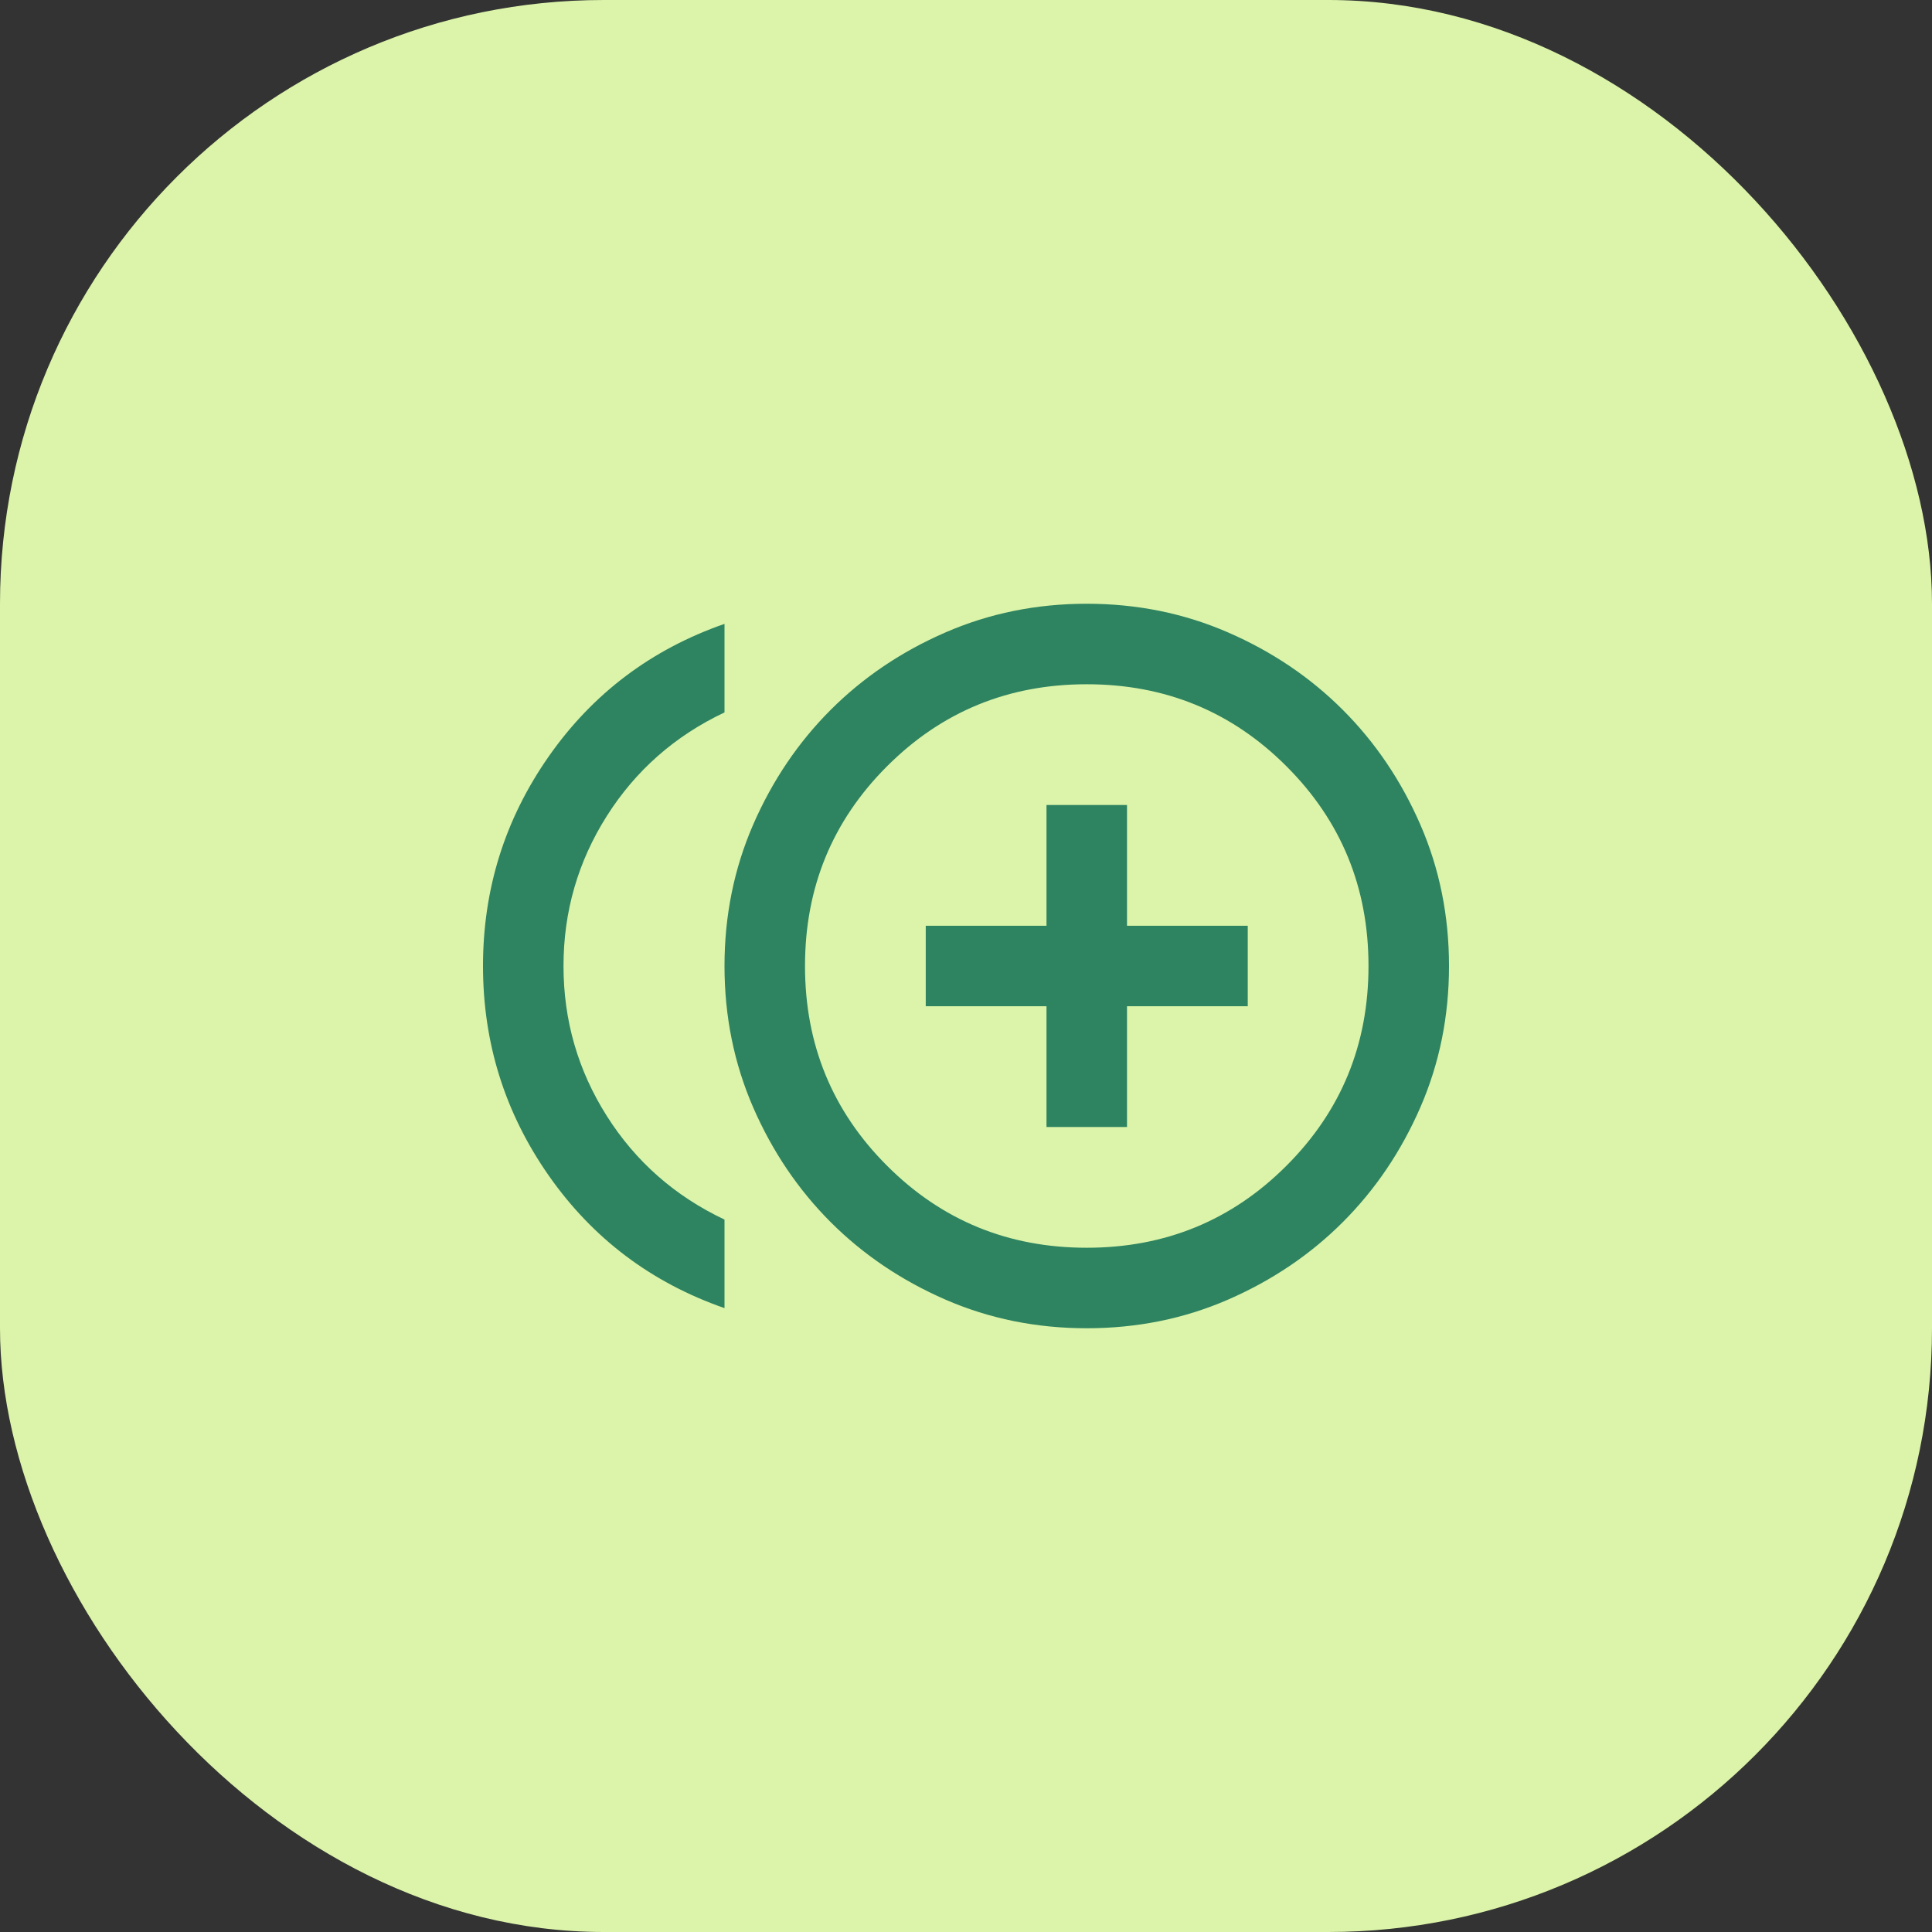
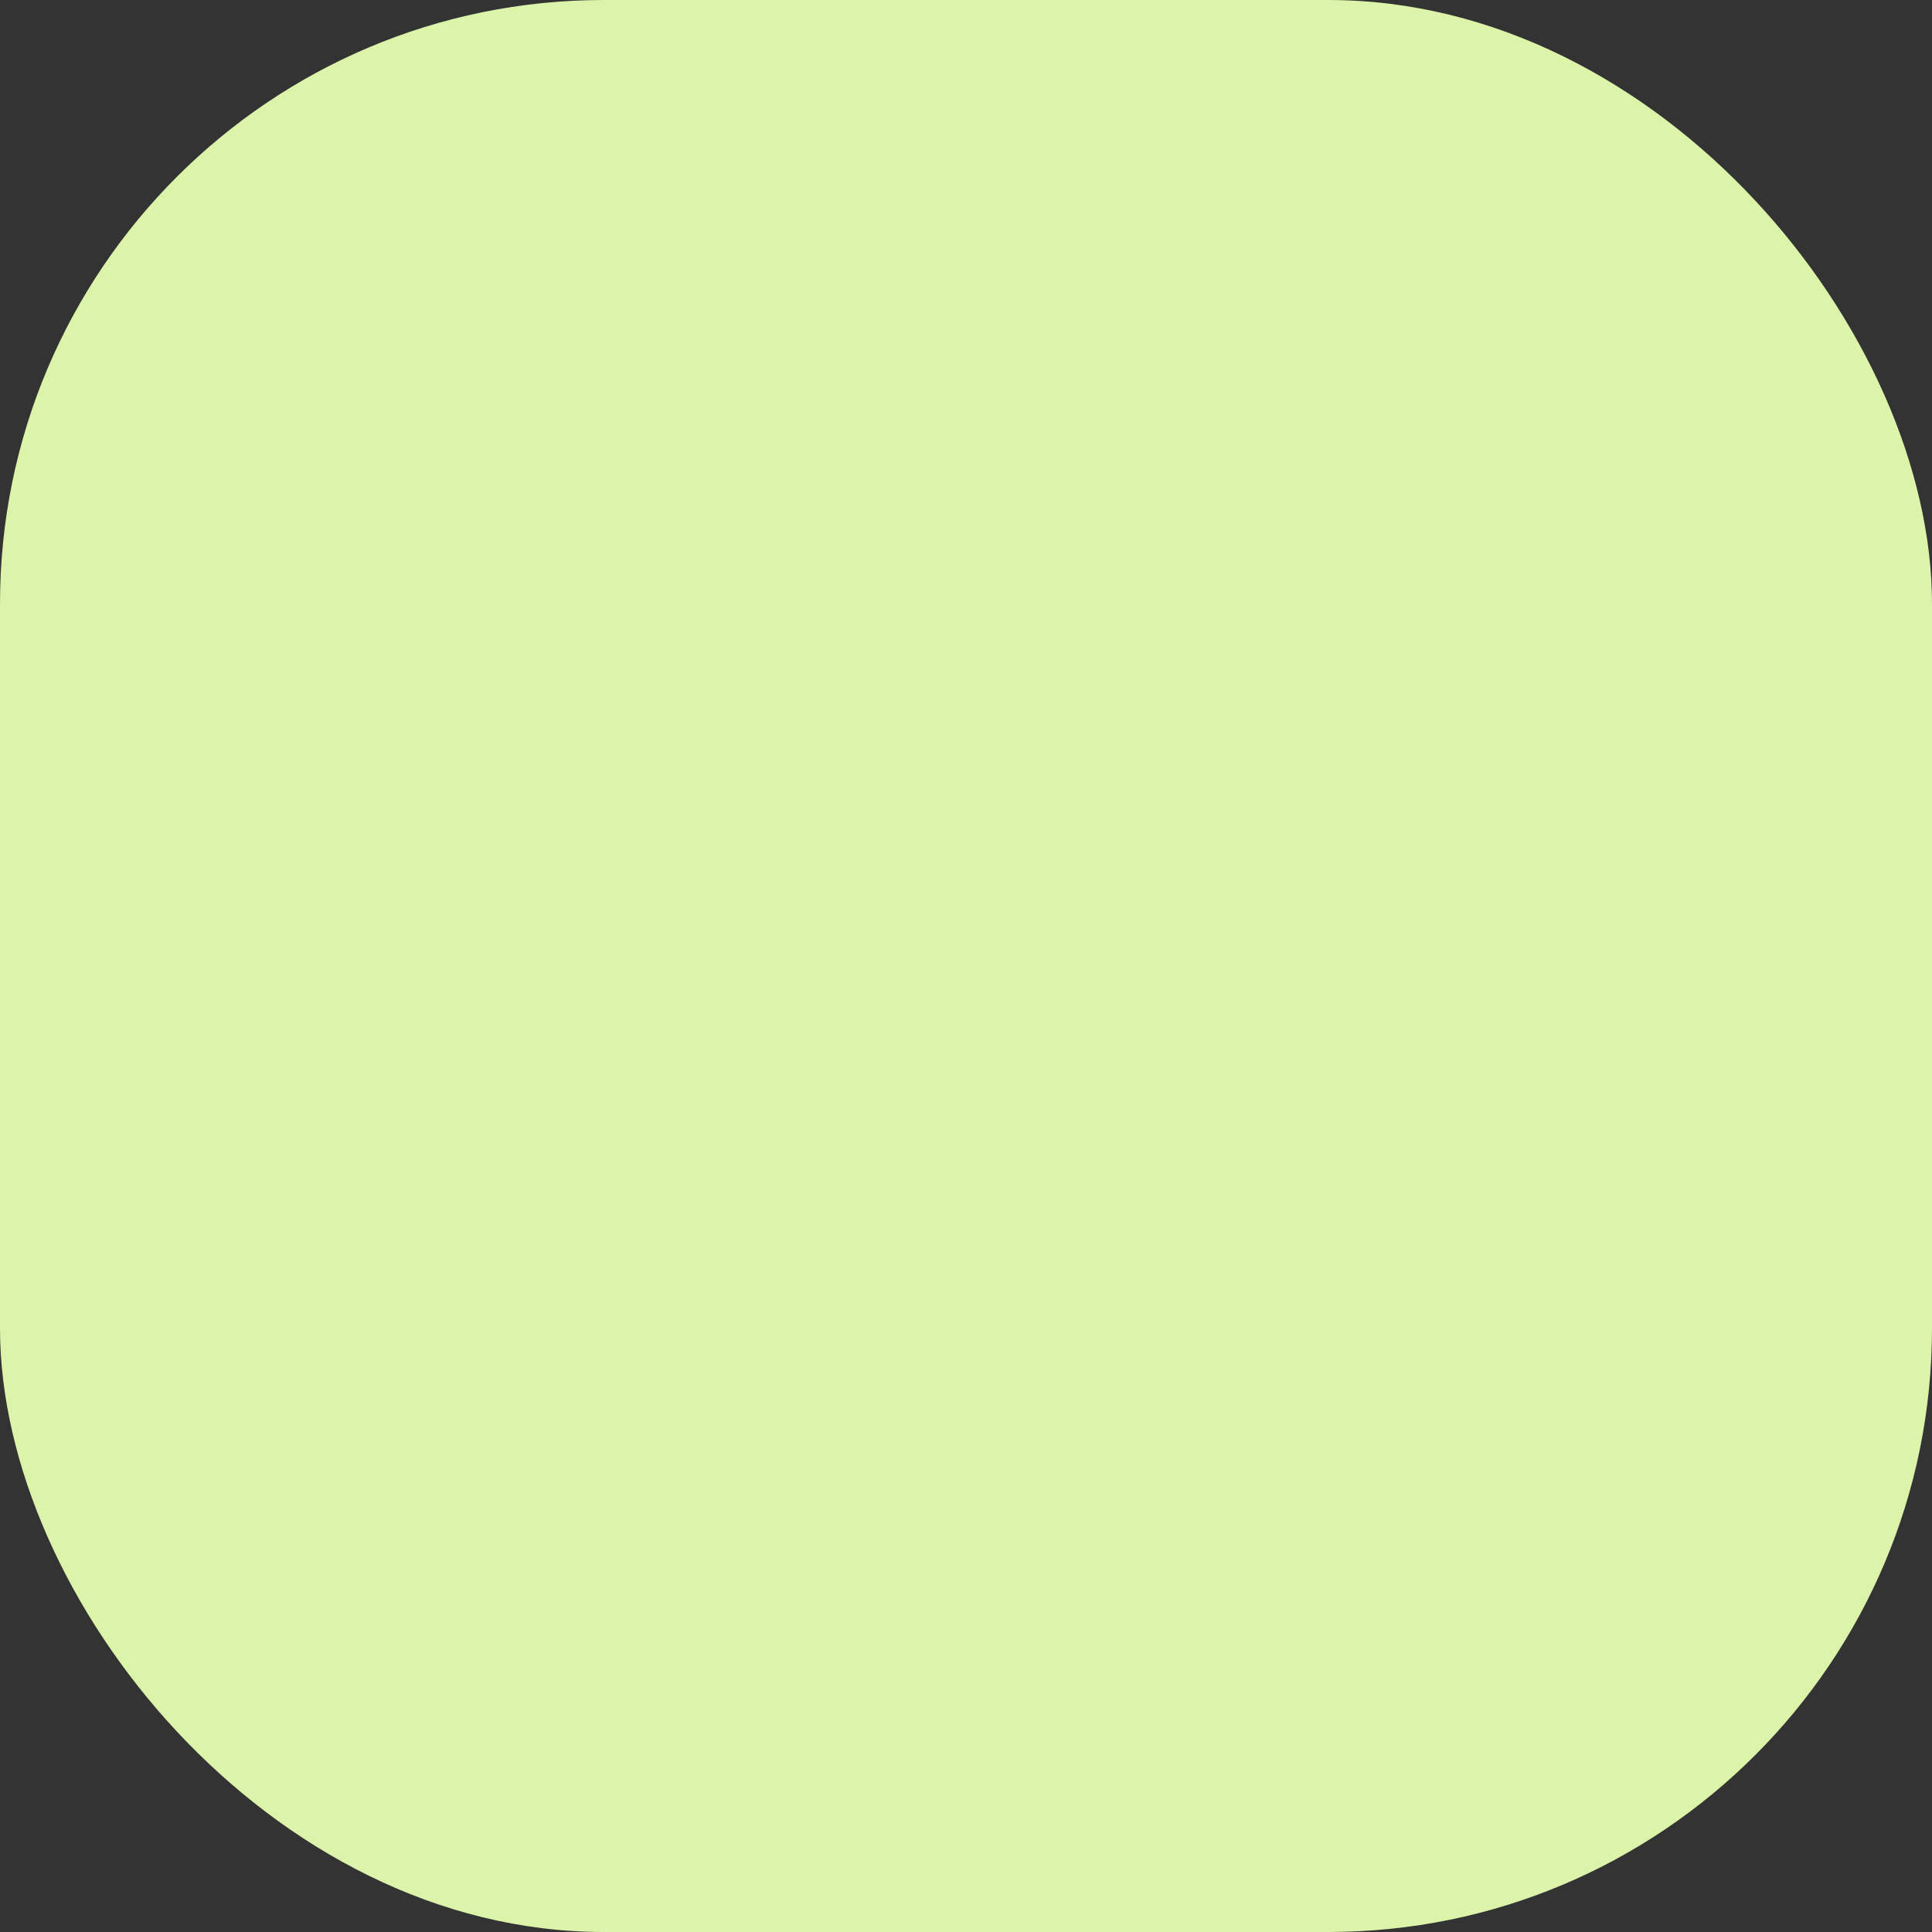
<svg xmlns="http://www.w3.org/2000/svg" width="48" height="48" viewBox="0 0 48 48" fill="none">
  <rect x="0" y="0" width="48" height="48" fill="#333333" stroke="none" />
  <rect width="48" height="48" rx="15" fill="#DBF4A9" />
  <rect width="24" height="24" transform="translate(12 12)" fill="#DBF4A9" />
-   <path d="M26 28H28V25H31V23H28V20H26V23H23V25H26V28ZM18 32.5C16.183 31.867 14.729 30.771 13.637 29.212C12.546 27.654 12 25.917 12 24C12 22.083 12.546 20.346 13.637 18.788C14.729 17.229 16.183 16.133 18 15.5V17.7C16.767 18.283 15.792 19.142 15.075 20.275C14.358 21.408 14 22.65 14 24C14 25.35 14.358 26.592 15.075 27.725C15.792 28.858 16.767 29.717 18 30.3V32.5ZM27 33C25.75 33 24.579 32.763 23.488 32.288C22.396 31.812 21.446 31.171 20.637 30.363C19.829 29.554 19.188 28.604 18.712 27.512C18.238 26.421 18 25.25 18 24C18 22.75 18.238 21.579 18.712 20.488C19.188 19.396 19.829 18.446 20.637 17.637C21.446 16.829 22.396 16.188 23.488 15.713C24.579 15.238 25.75 15 27 15C28.25 15 29.421 15.238 30.512 15.713C31.604 16.188 32.554 16.829 33.362 17.637C34.171 18.446 34.812 19.396 35.288 20.488C35.763 21.579 36 22.75 36 24C36 25.25 35.763 26.421 35.288 27.512C34.812 28.604 34.171 29.554 33.362 30.363C32.554 31.171 31.604 31.812 30.512 32.288C29.421 32.763 28.25 33 27 33ZM27 31C28.95 31 30.604 30.321 31.962 28.962C33.321 27.604 34 25.95 34 24C34 22.05 33.321 20.396 31.962 19.038C30.604 17.679 28.95 17 27 17C25.05 17 23.396 17.679 22.038 19.038C20.679 20.396 20 22.05 20 24C20 25.95 20.679 27.604 22.038 28.962C23.396 30.321 25.05 31 27 31Z" fill="#2E8361" />
</svg>